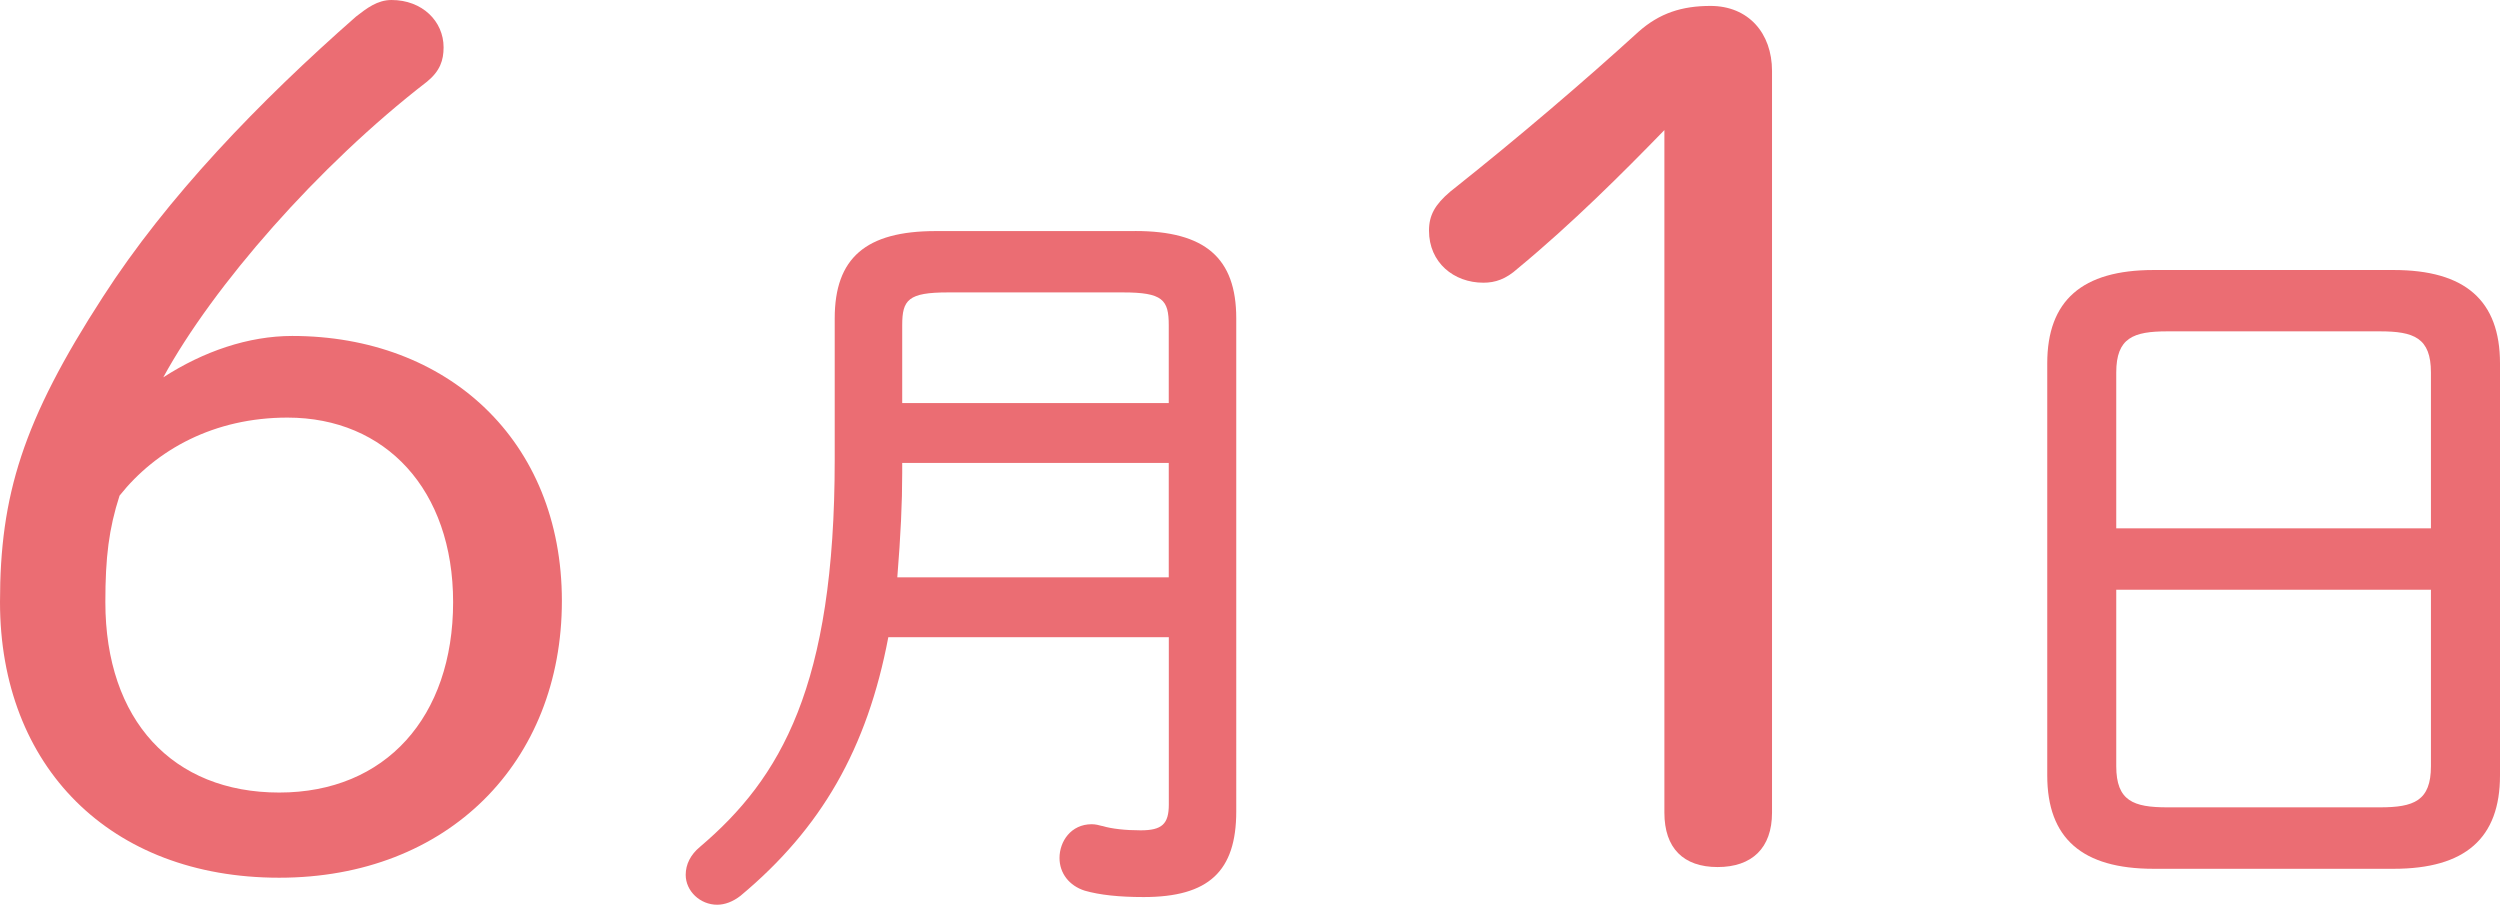
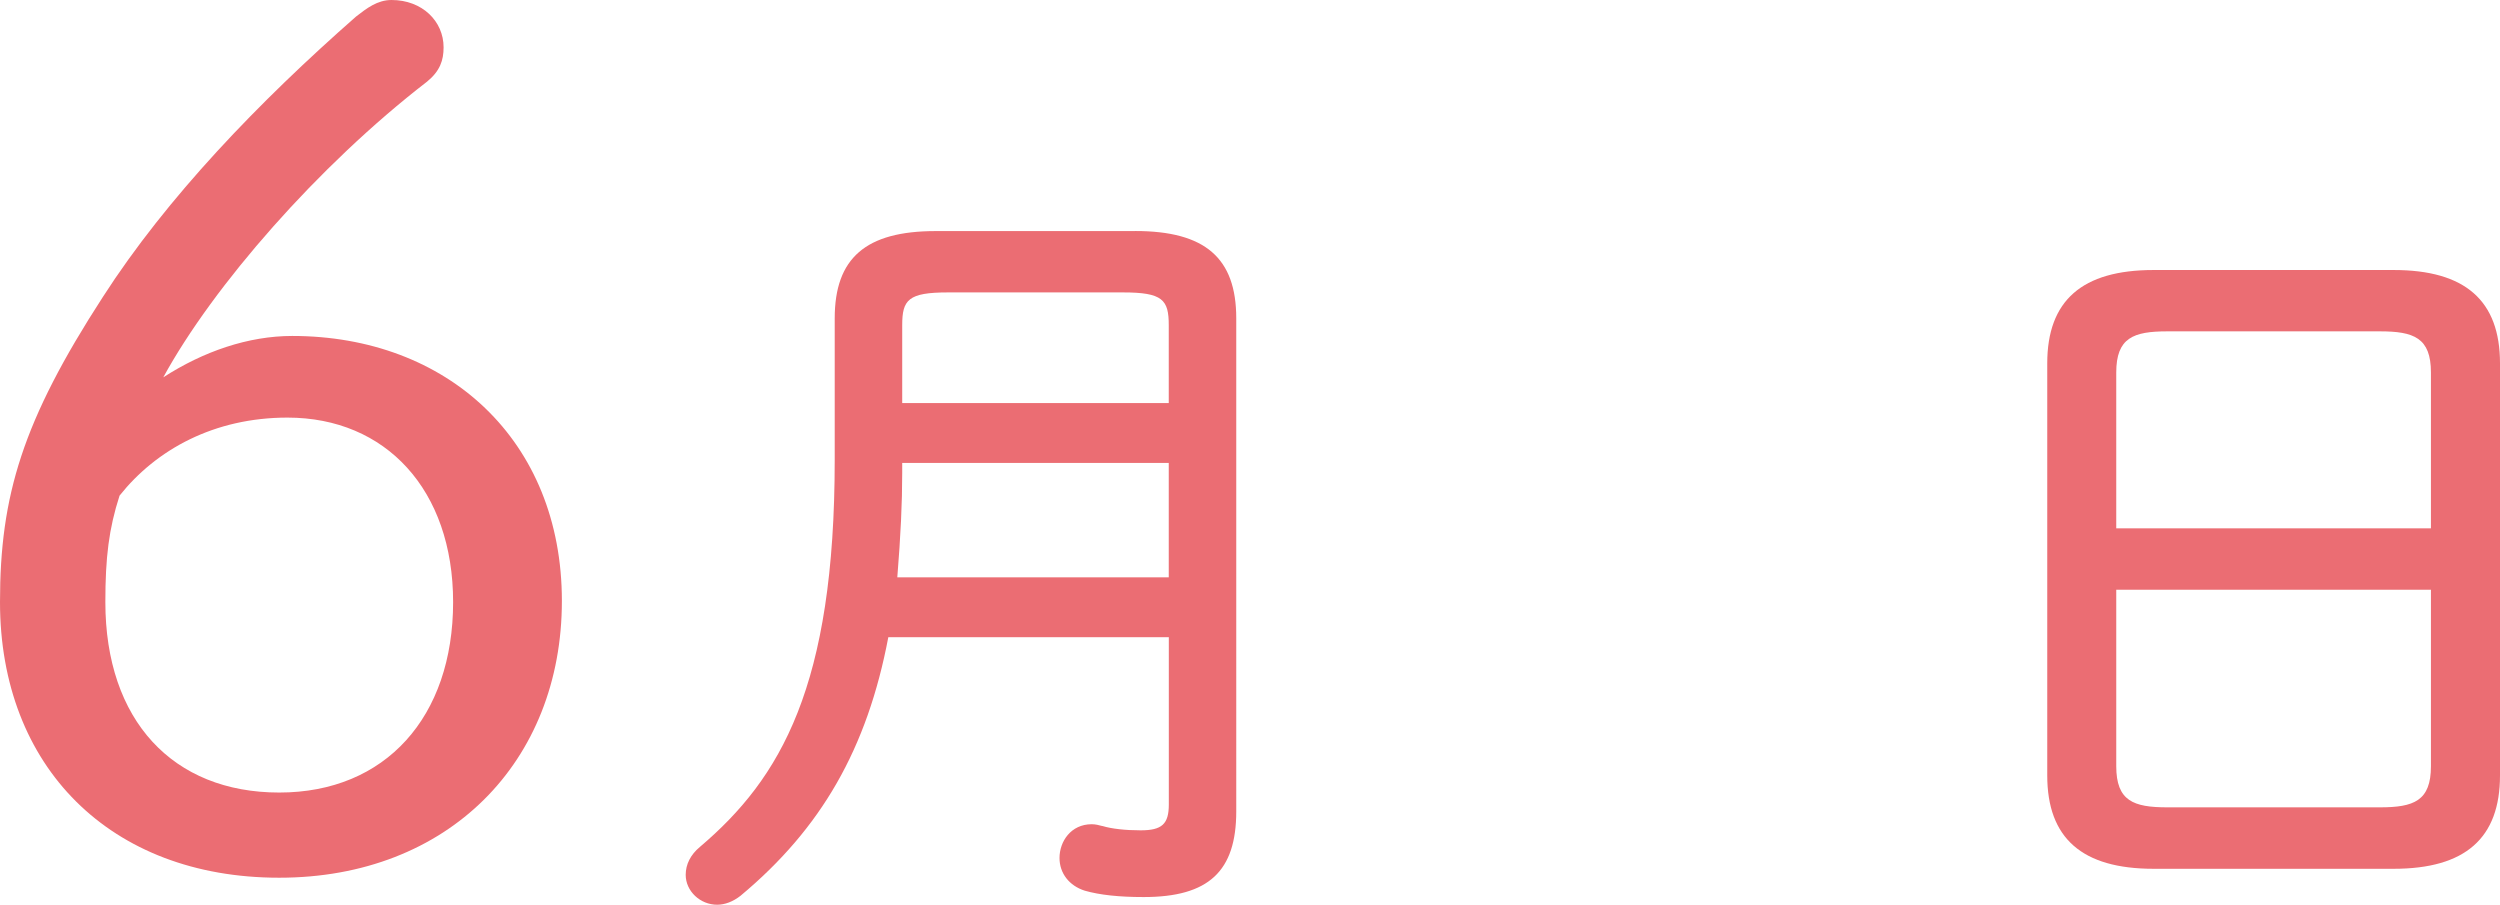
<svg xmlns="http://www.w3.org/2000/svg" id="Layer_2" data-name="Layer 2" viewBox="0 0 417.39 151.04">
  <defs>
    <style>
      .cls-1 {
        fill: #eb6d73;
      }
    </style>
  </defs>
  <g id="_文字" data-name="文字">
    <g>
      <path class="cls-1" d="m48.78,56.09c25.87,0,45.03,17.38,45.03,44.24s-18.96,46.21-47.2,46.21S0,127.98,0,100.52c0-17.77,3.75-30.22,17.18-50.95C27.85,32.98,43.25,16.98,59.45,2.76c1.78-1.38,3.55-2.76,5.92-2.76,5.13,0,8.69,3.55,8.69,7.9,0,2.17-.59,3.95-2.76,5.73-18.17,14.02-35.75,34.17-44.04,49.37,6.71-4.34,14.22-6.91,21.53-6.91m26.86,44.44c0-18.76-11.26-30.81-27.65-30.81-12.24,0-21.92,5.33-28.04,13.03-1.78,5.53-2.37,10.27-2.37,17.77,0,19.75,11.26,31.8,29.03,31.8s29.03-12.64,29.03-31.8" />
      <path class="cls-1" d="m189.53,38.58h-33.31c-11.66,0-16.86,4.49-16.86,14.57v23.61c0,37.79-9,53.17-22.51,64.64-1.55,1.29-2.37,2.9-2.37,4.66,0,2.71,2.41,4.99,5.25,4.99,1.3,0,2.64-.51,3.9-1.49,13.52-11.27,21.16-24.61,24.68-43.18h46.83v27.93c0,3.27-1.14,4.32-4.7,4.32-2.55,0-4.87-.26-6.37-.72h-.05c-.55-.15-1.13-.3-1.75-.3-3.49,0-5.38,2.9-5.38,5.63,0,2.55,1.61,4.64,4.23,5.47,2.49.71,5.7,1.06,9.82,1.06,10.84,0,15.46-4.28,15.46-14.31V53.14c0-10.07-5.2-14.57-16.86-14.57Zm5.6,38.7v19.11h-45.32c.56-6.96.82-12.38.82-17.46v-1.64h44.5Zm-44.5-9.99v-13c0-4.24,1-5.47,7.64-5.47h29.22c6.64,0,7.64,1.23,7.64,5.47v13h-44.5Z" />
-       <path class="cls-1" d="m277.88,21.72c-6.91,7.11-15.4,15.6-24.49,23.11-1.97,1.78-3.75,2.37-5.73,2.37-4.94,0-9.08-3.36-9.08-8.69,0-2.57.99-4.34,3.55-6.52,11.45-9.08,22.51-18.56,31.4-26.66,3.55-3.16,7.31-4.34,12.05-4.34,6.32,0,10.27,4.54,10.27,10.86v123.83c0,5.92-3.36,9.08-9.08,9.08s-8.89-3.16-8.89-9.08V21.72Z" />
      <path class="cls-1" d="m399.63,45.08h-40.07c-11.95,0-17.76,5.1-17.76,15.59v68.79c0,10.49,5.81,15.59,17.76,15.59h40.07c11.95,0,17.76-5.1,17.76-15.59V60.67c0-10.49-5.81-15.59-17.76-15.59Zm-46.31,43.13v-26.02c0-5.81,2.87-6.87,8.53-6.87h35.48c5.66,0,8.53,1.06,8.53,6.87v26.02h-52.54Zm52.54,10.25v29.46c0,5.81-2.87,6.87-8.53,6.87h-35.48c-5.66,0-8.53-1.06-8.53-6.87v-29.46h52.54Z" />
    </g>
  </g>
</svg>